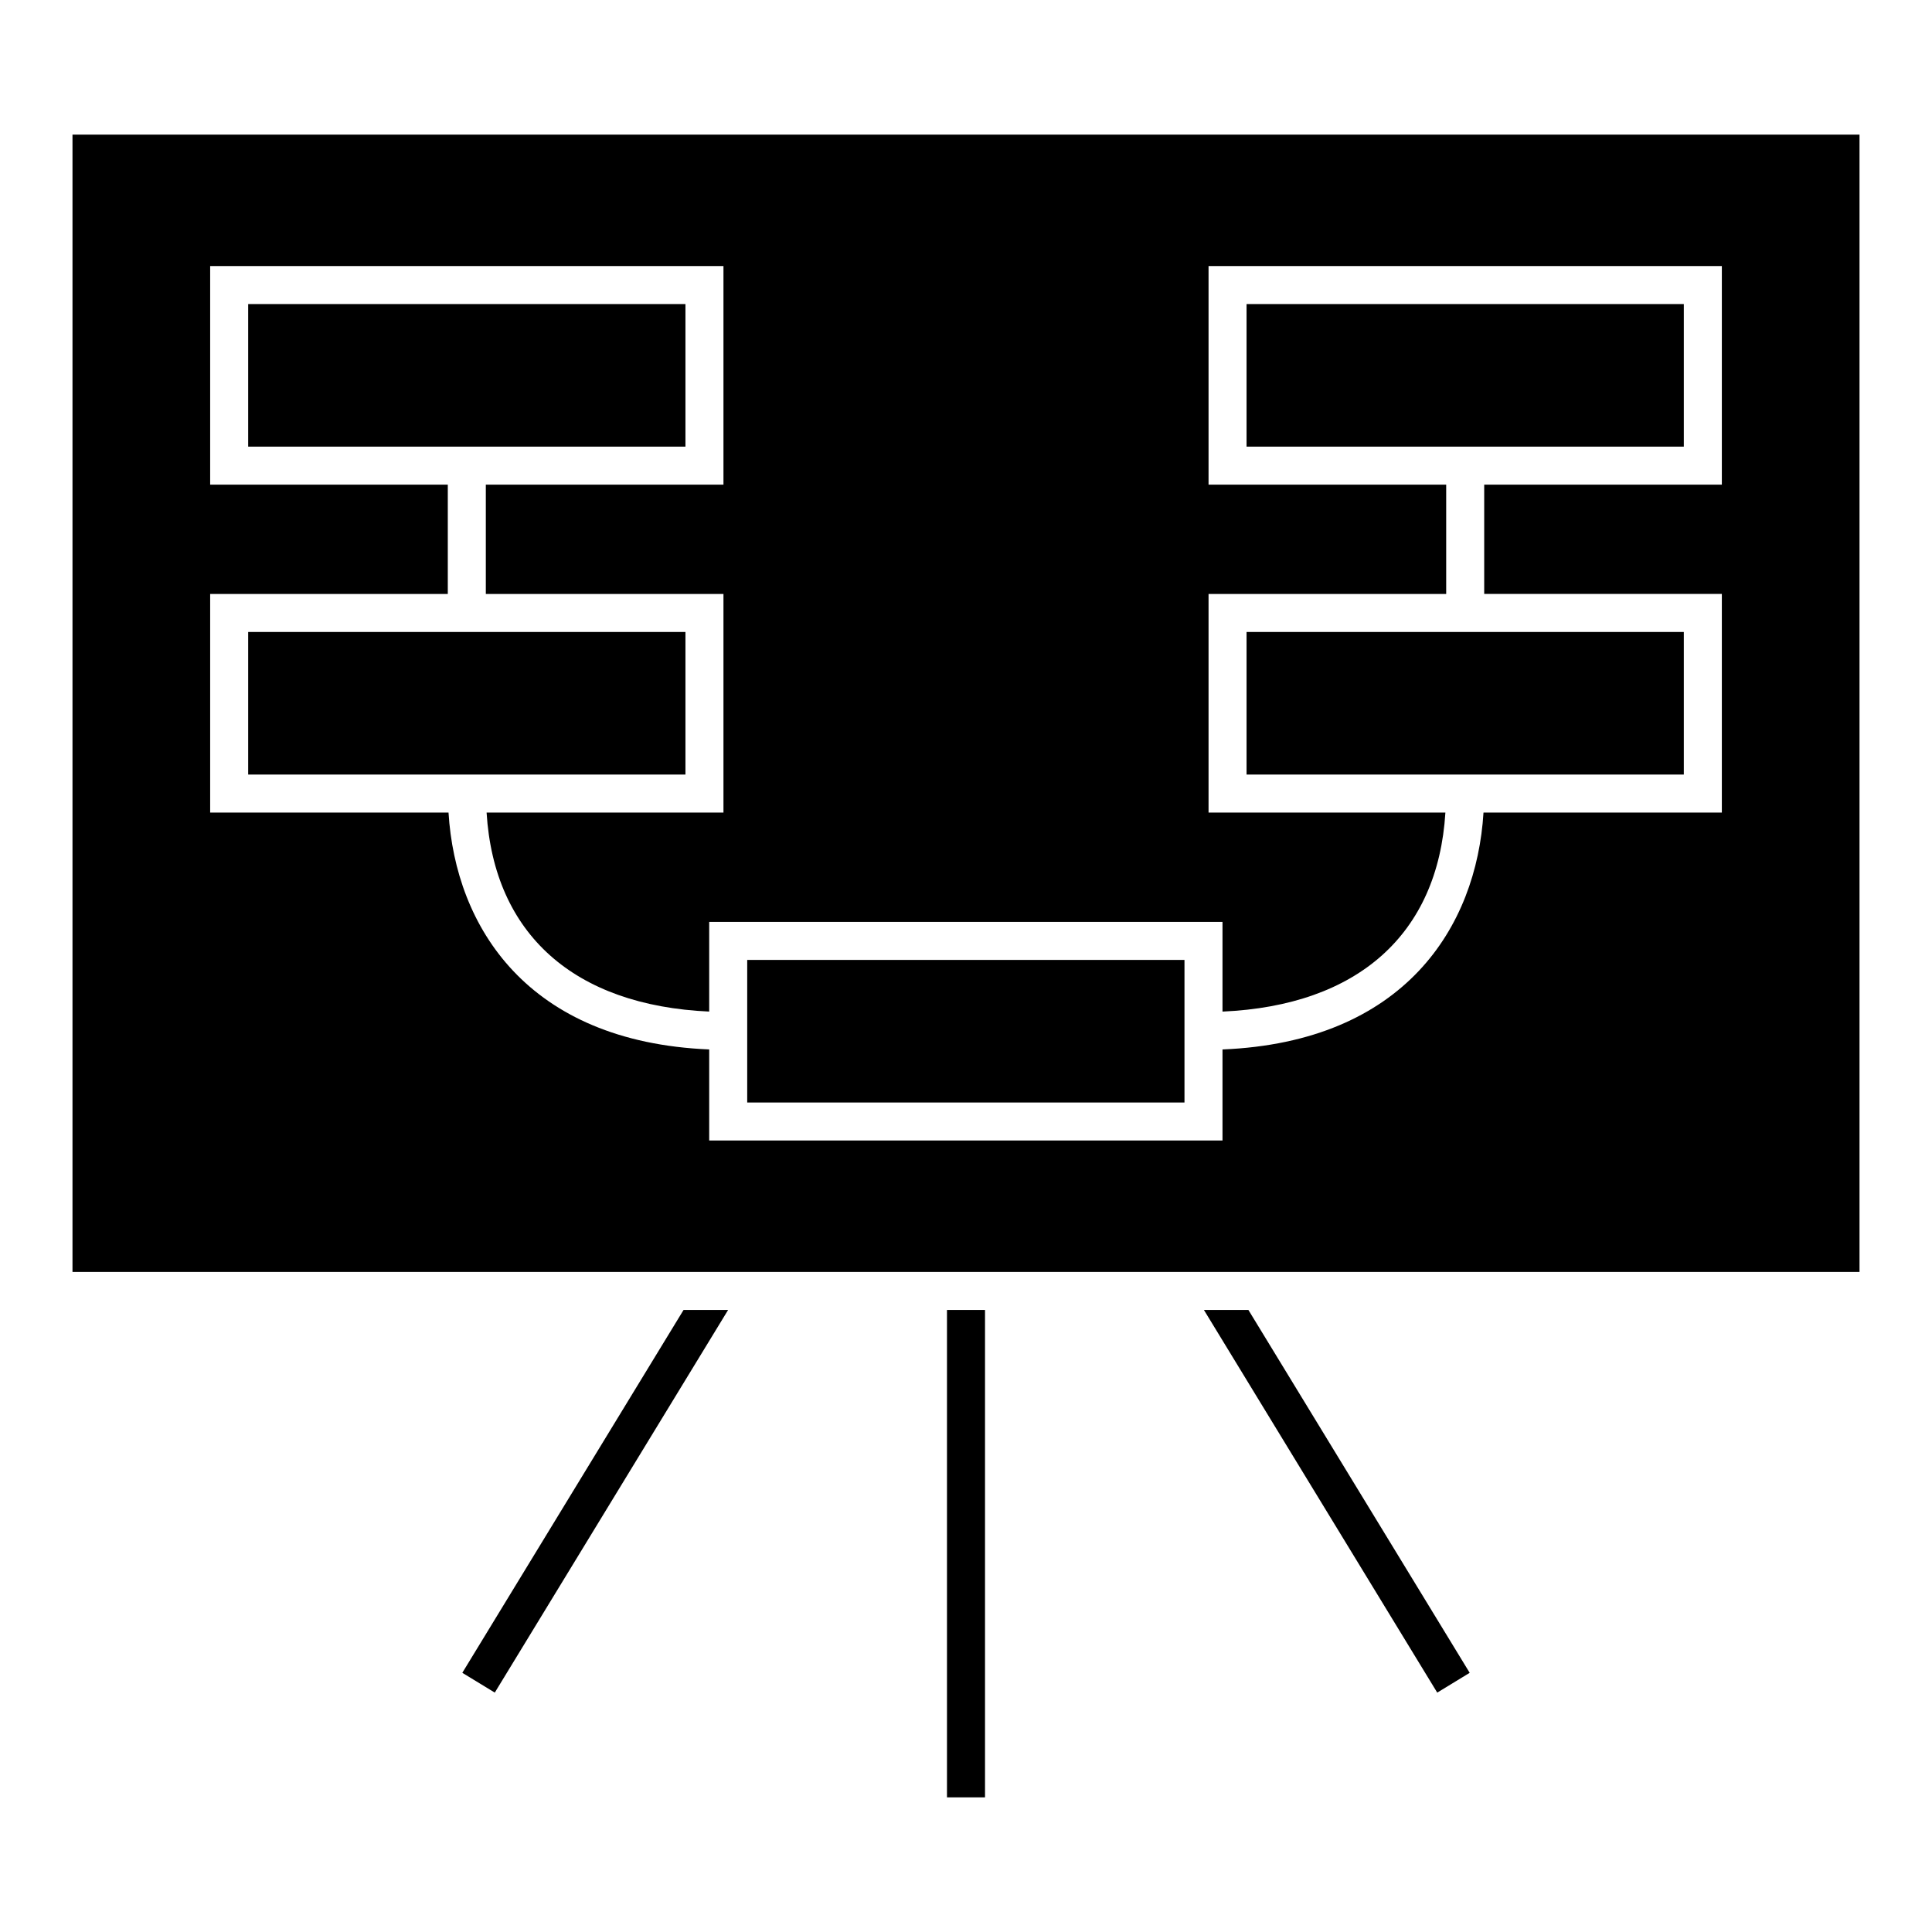
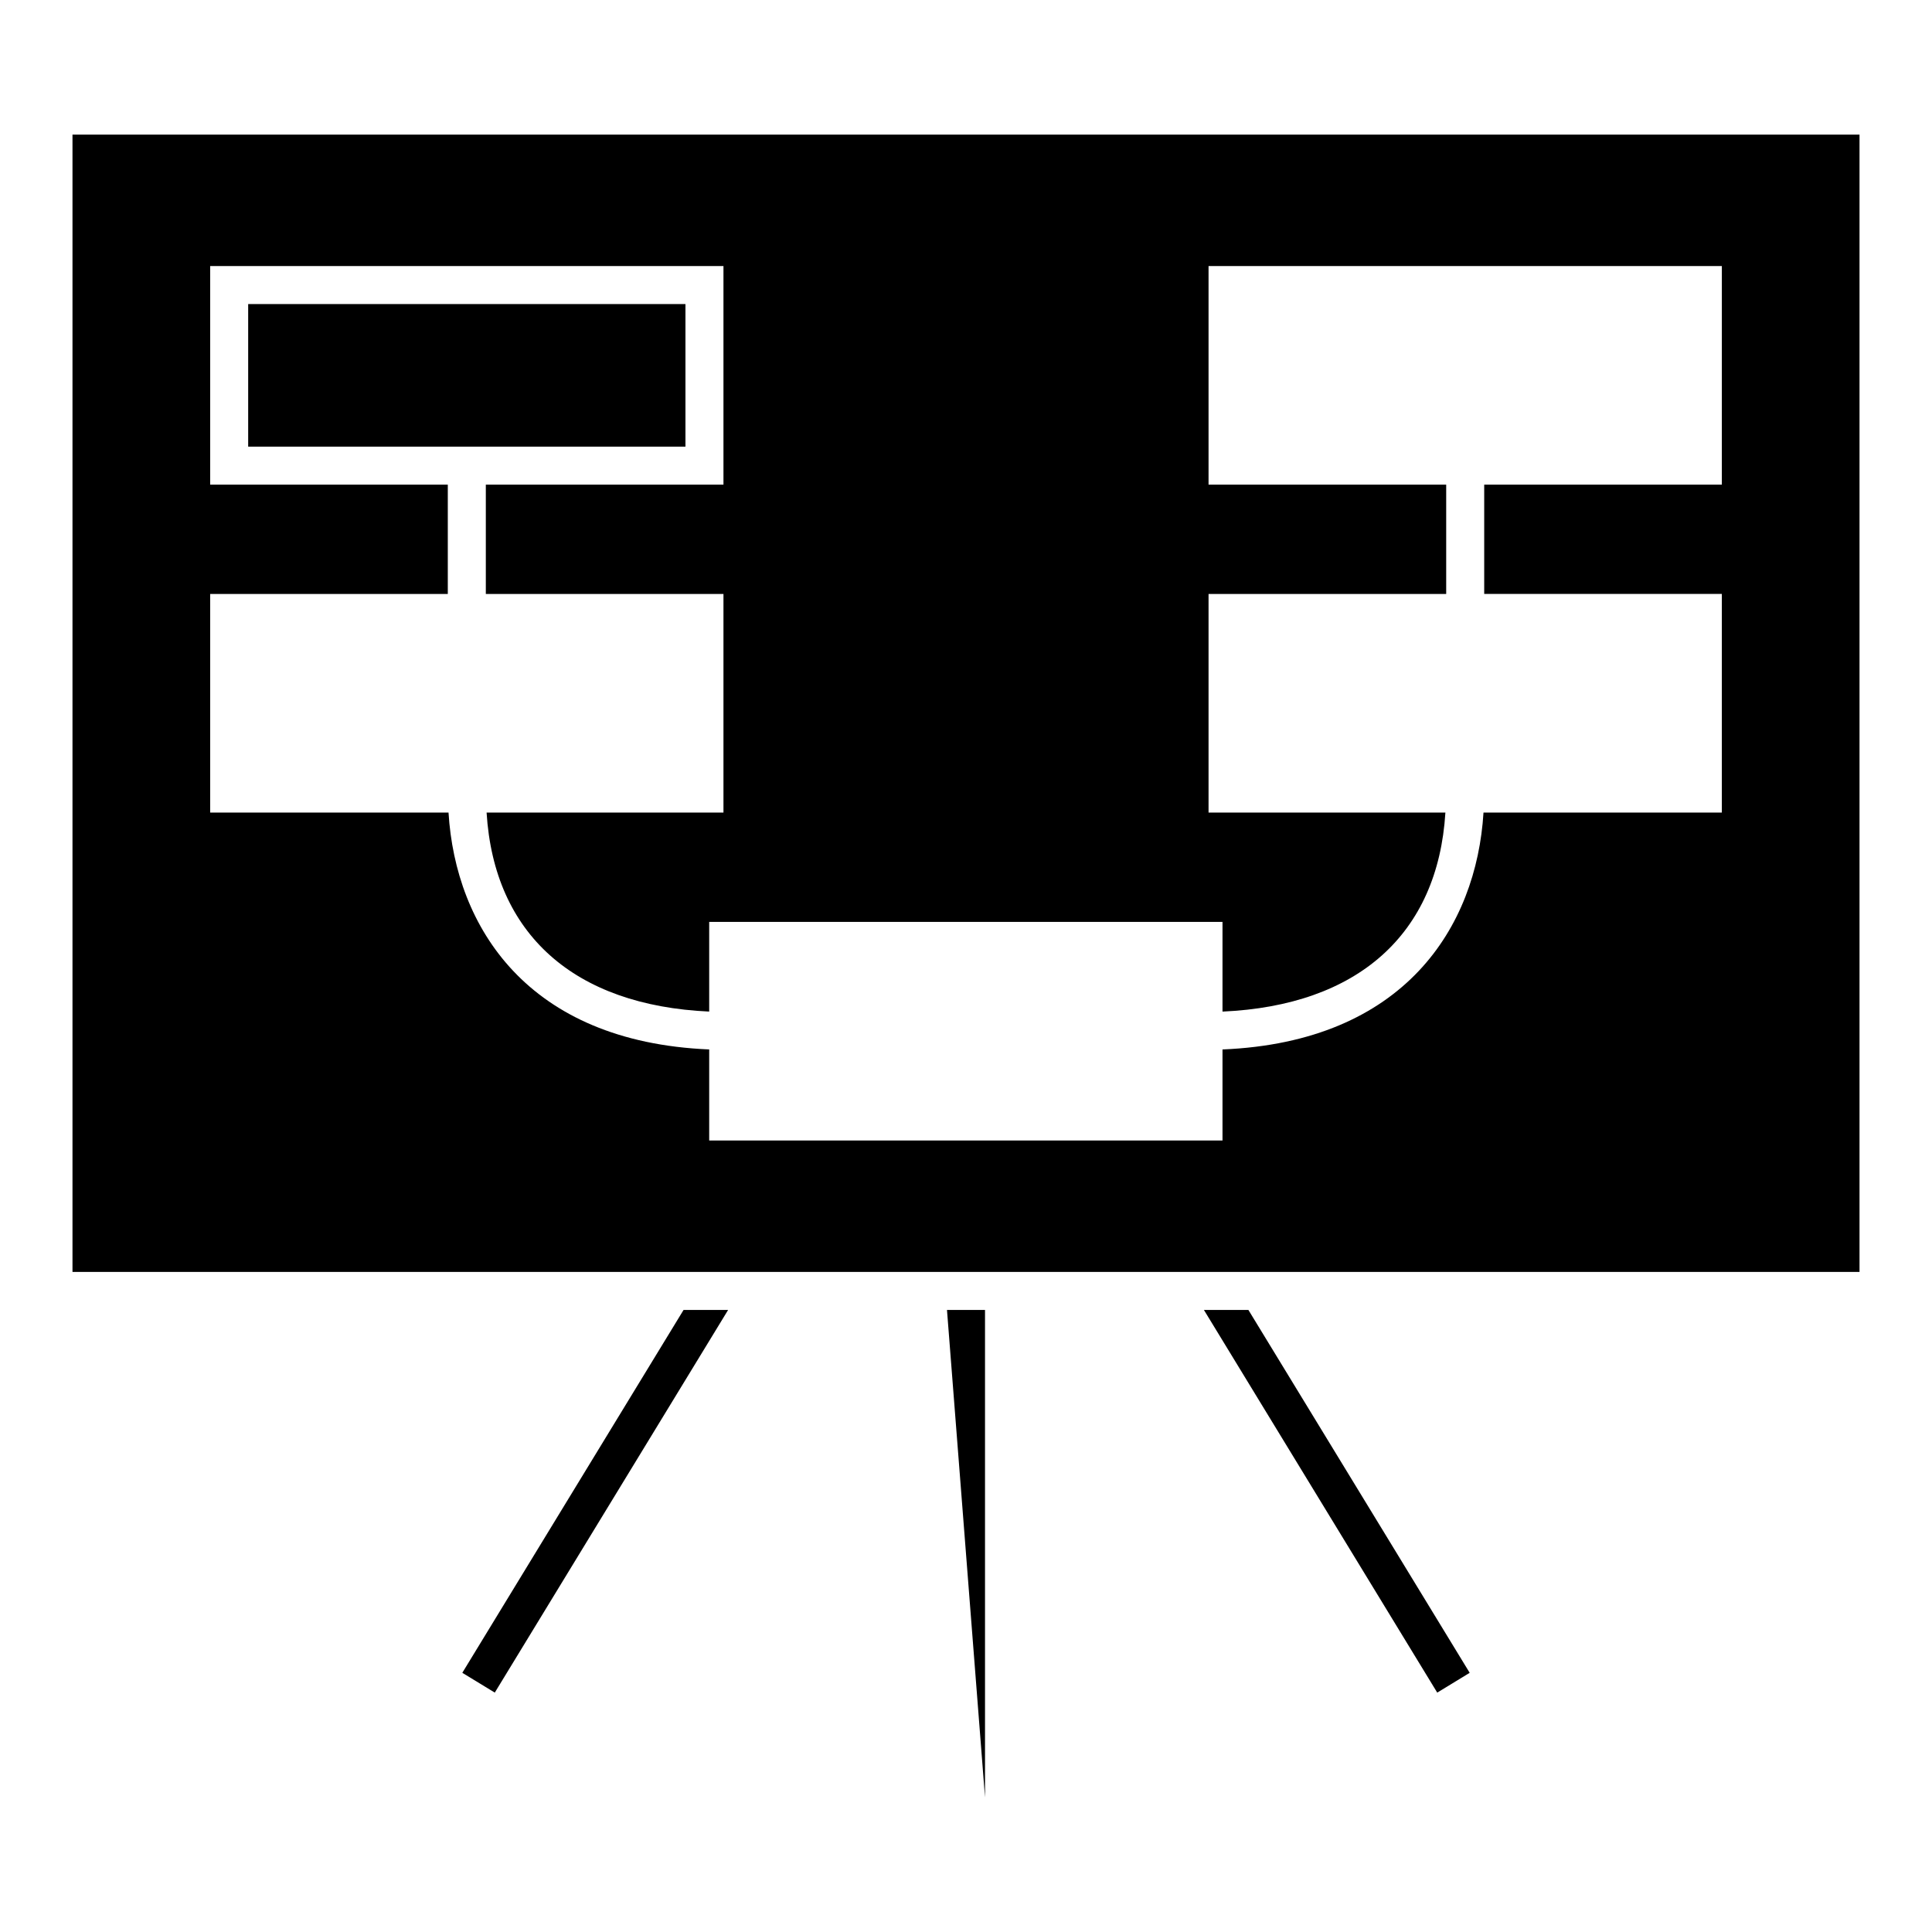
<svg xmlns="http://www.w3.org/2000/svg" fill="#000000" width="800px" height="800px" version="1.1" viewBox="144 144 512 512">
  <g>
-     <path d="m474.35 224.58h115.88v37.785h-115.88z" />
-     <path d="m474.35 311.48h115.88v37.785h-115.88z" />
-     <path d="m342.02 398.39h115.88v37.785h-115.88z" />
-     <path d="m209.77 311.48h115.88v37.785h-115.88z" />
    <path d="m463.05 491.15 61.832 101.41 8.602-5.246-58.641-96.16z" />
    <path d="m209.77 224.58h115.88v37.785h-115.88z" />
-     <path d="m394.96 491.15h10.078v129.17h-10.078z" />
+     <path d="m394.96 491.15h10.078v129.17z" />
    <path d="m325.15 491.15-58.633 96.16 8.605 5.246 61.836-101.41z" />
    <path d="m636.79 179.68h-473.58v301.39h473.58zm-36.484 92.754h-62.977v28.969h62.977v57.938l-63.164 0.004c-1.863 30.293-20.906 60.781-69.168 62.773v24.133h-136.03v-24.137c-48.199-2.019-67.223-32.492-69.082-62.77h-63.168v-57.938h62.977v-28.969h-62.977v-57.938h136.03v57.938h-62.977v28.969h62.977v57.938h-62.773c1.988 32.188 23.16 51.117 58.992 52.734v-23.766h136.03v23.77c35.883-1.594 57.082-20.523 59.07-52.738h-62.766v-57.938h62.977v-28.969h-62.977v-57.938h136.03z" />
  </g>
</svg>